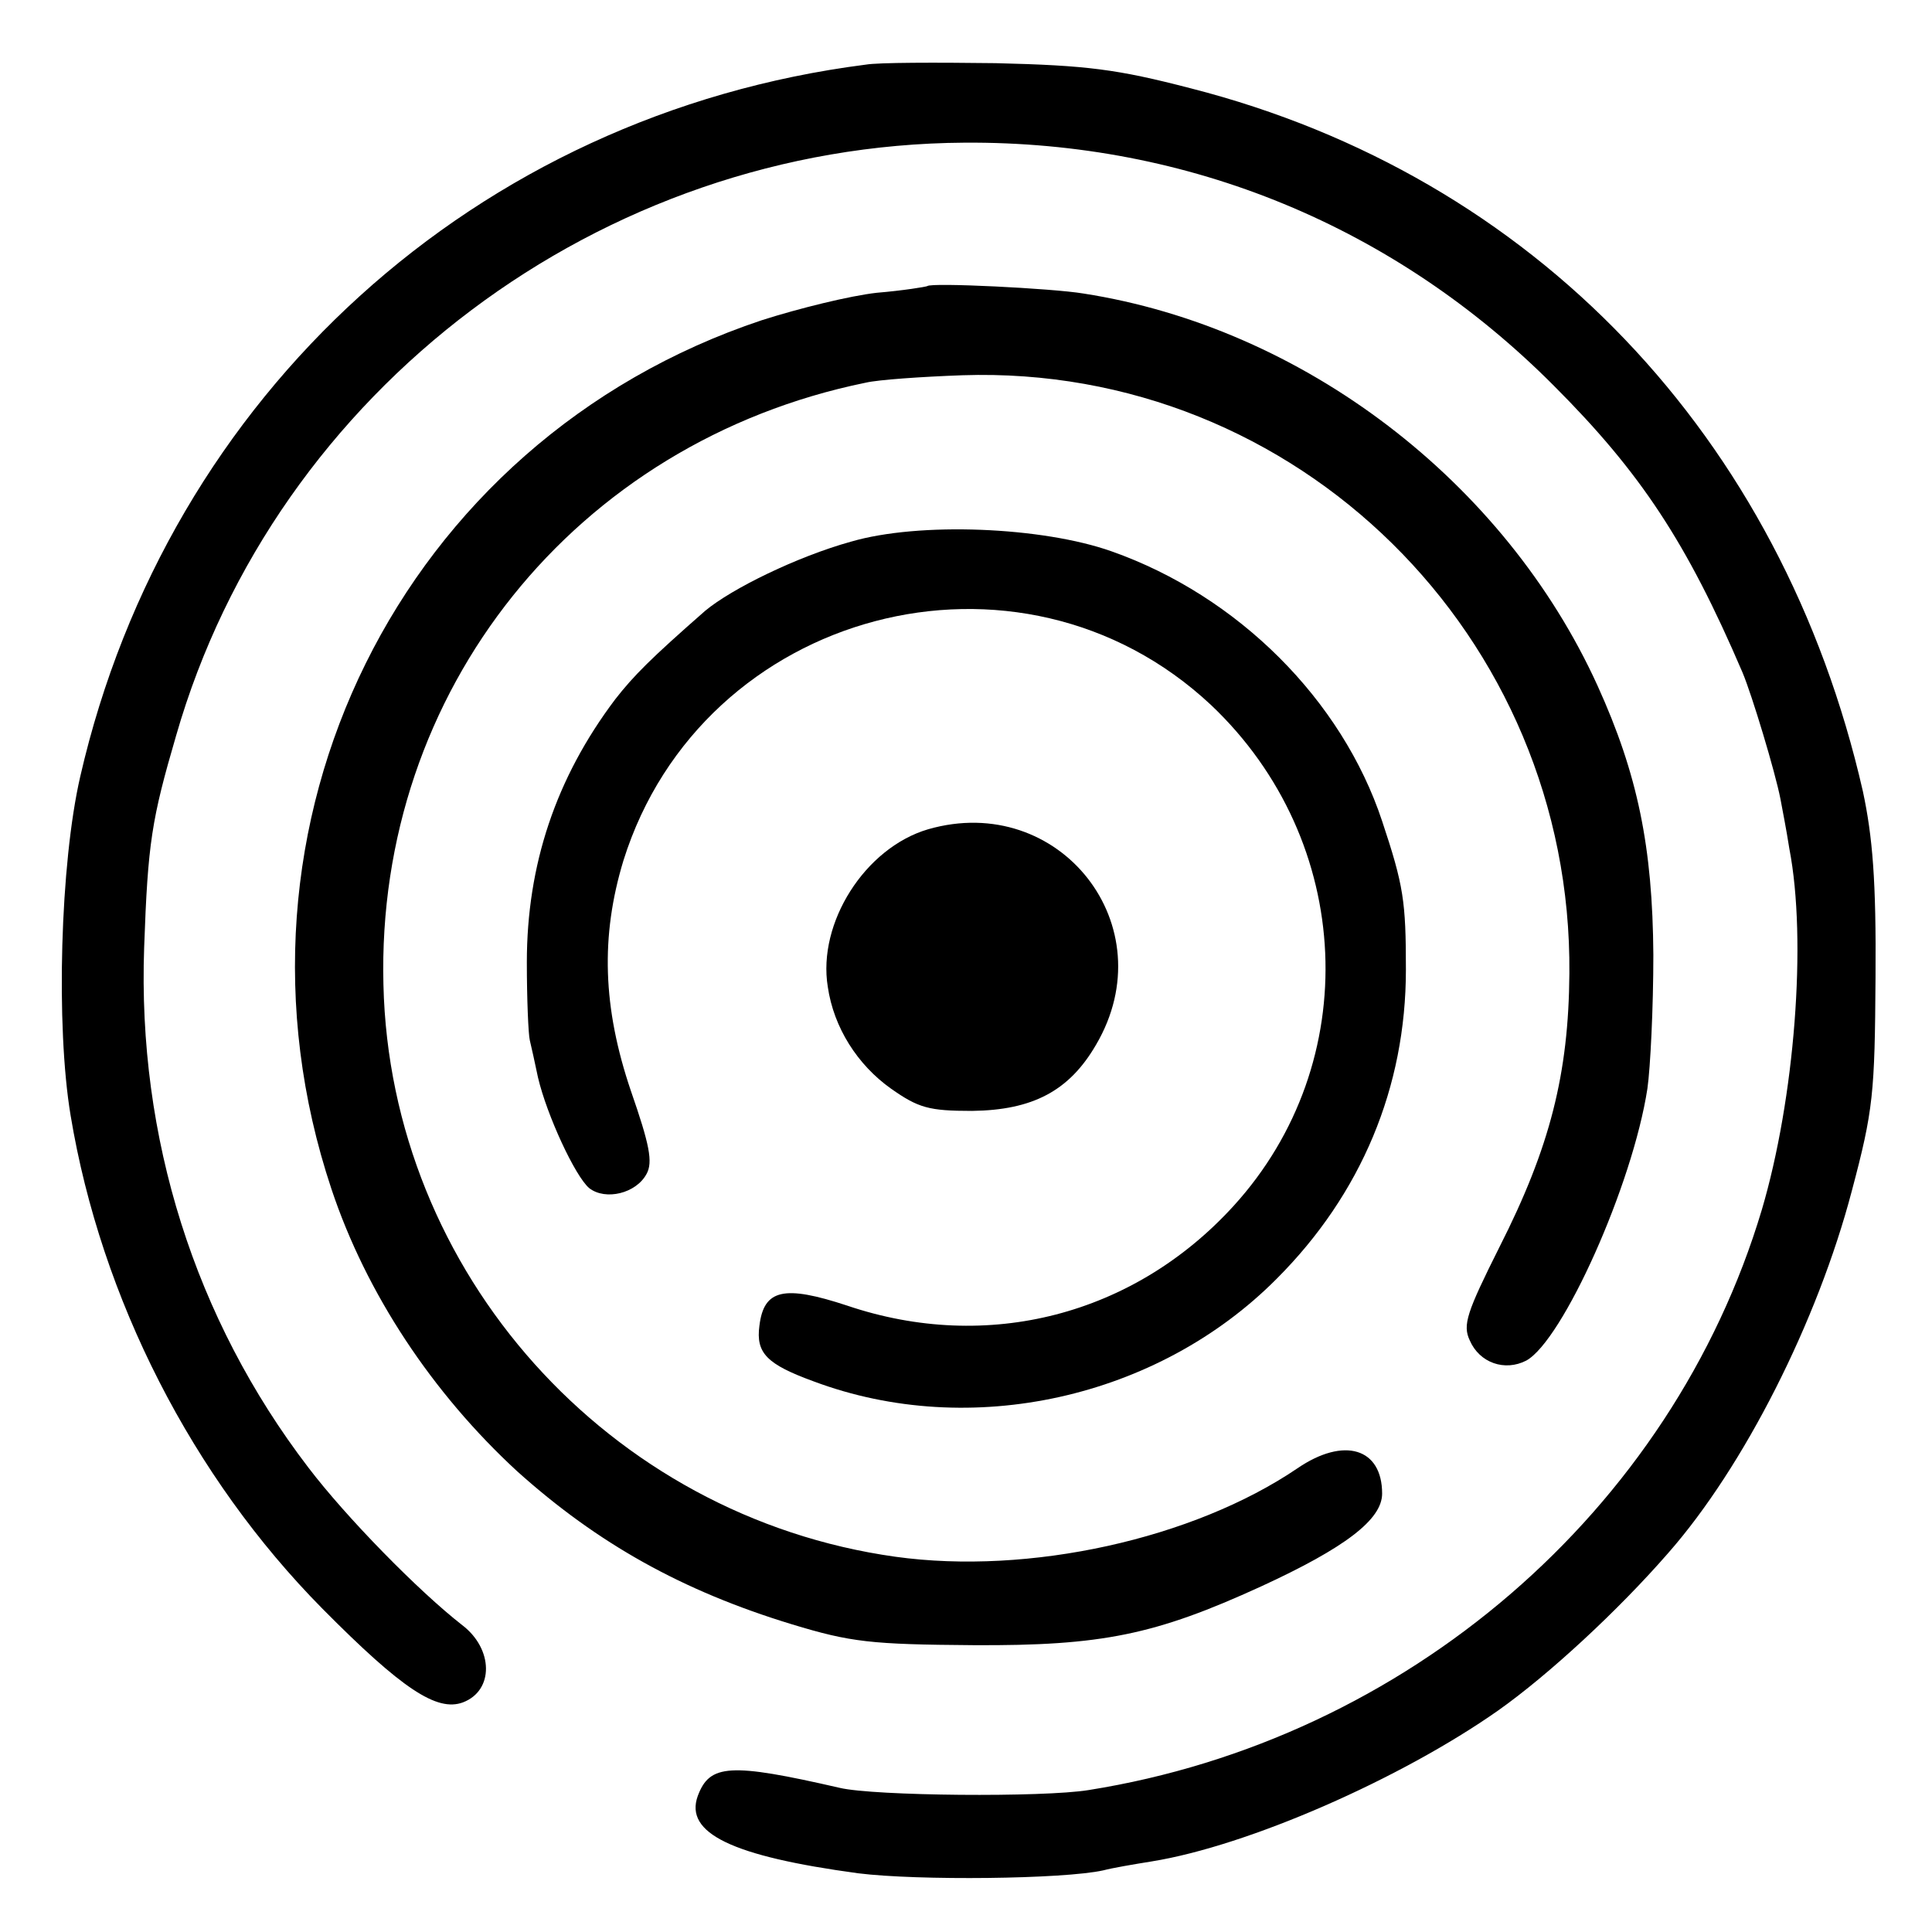
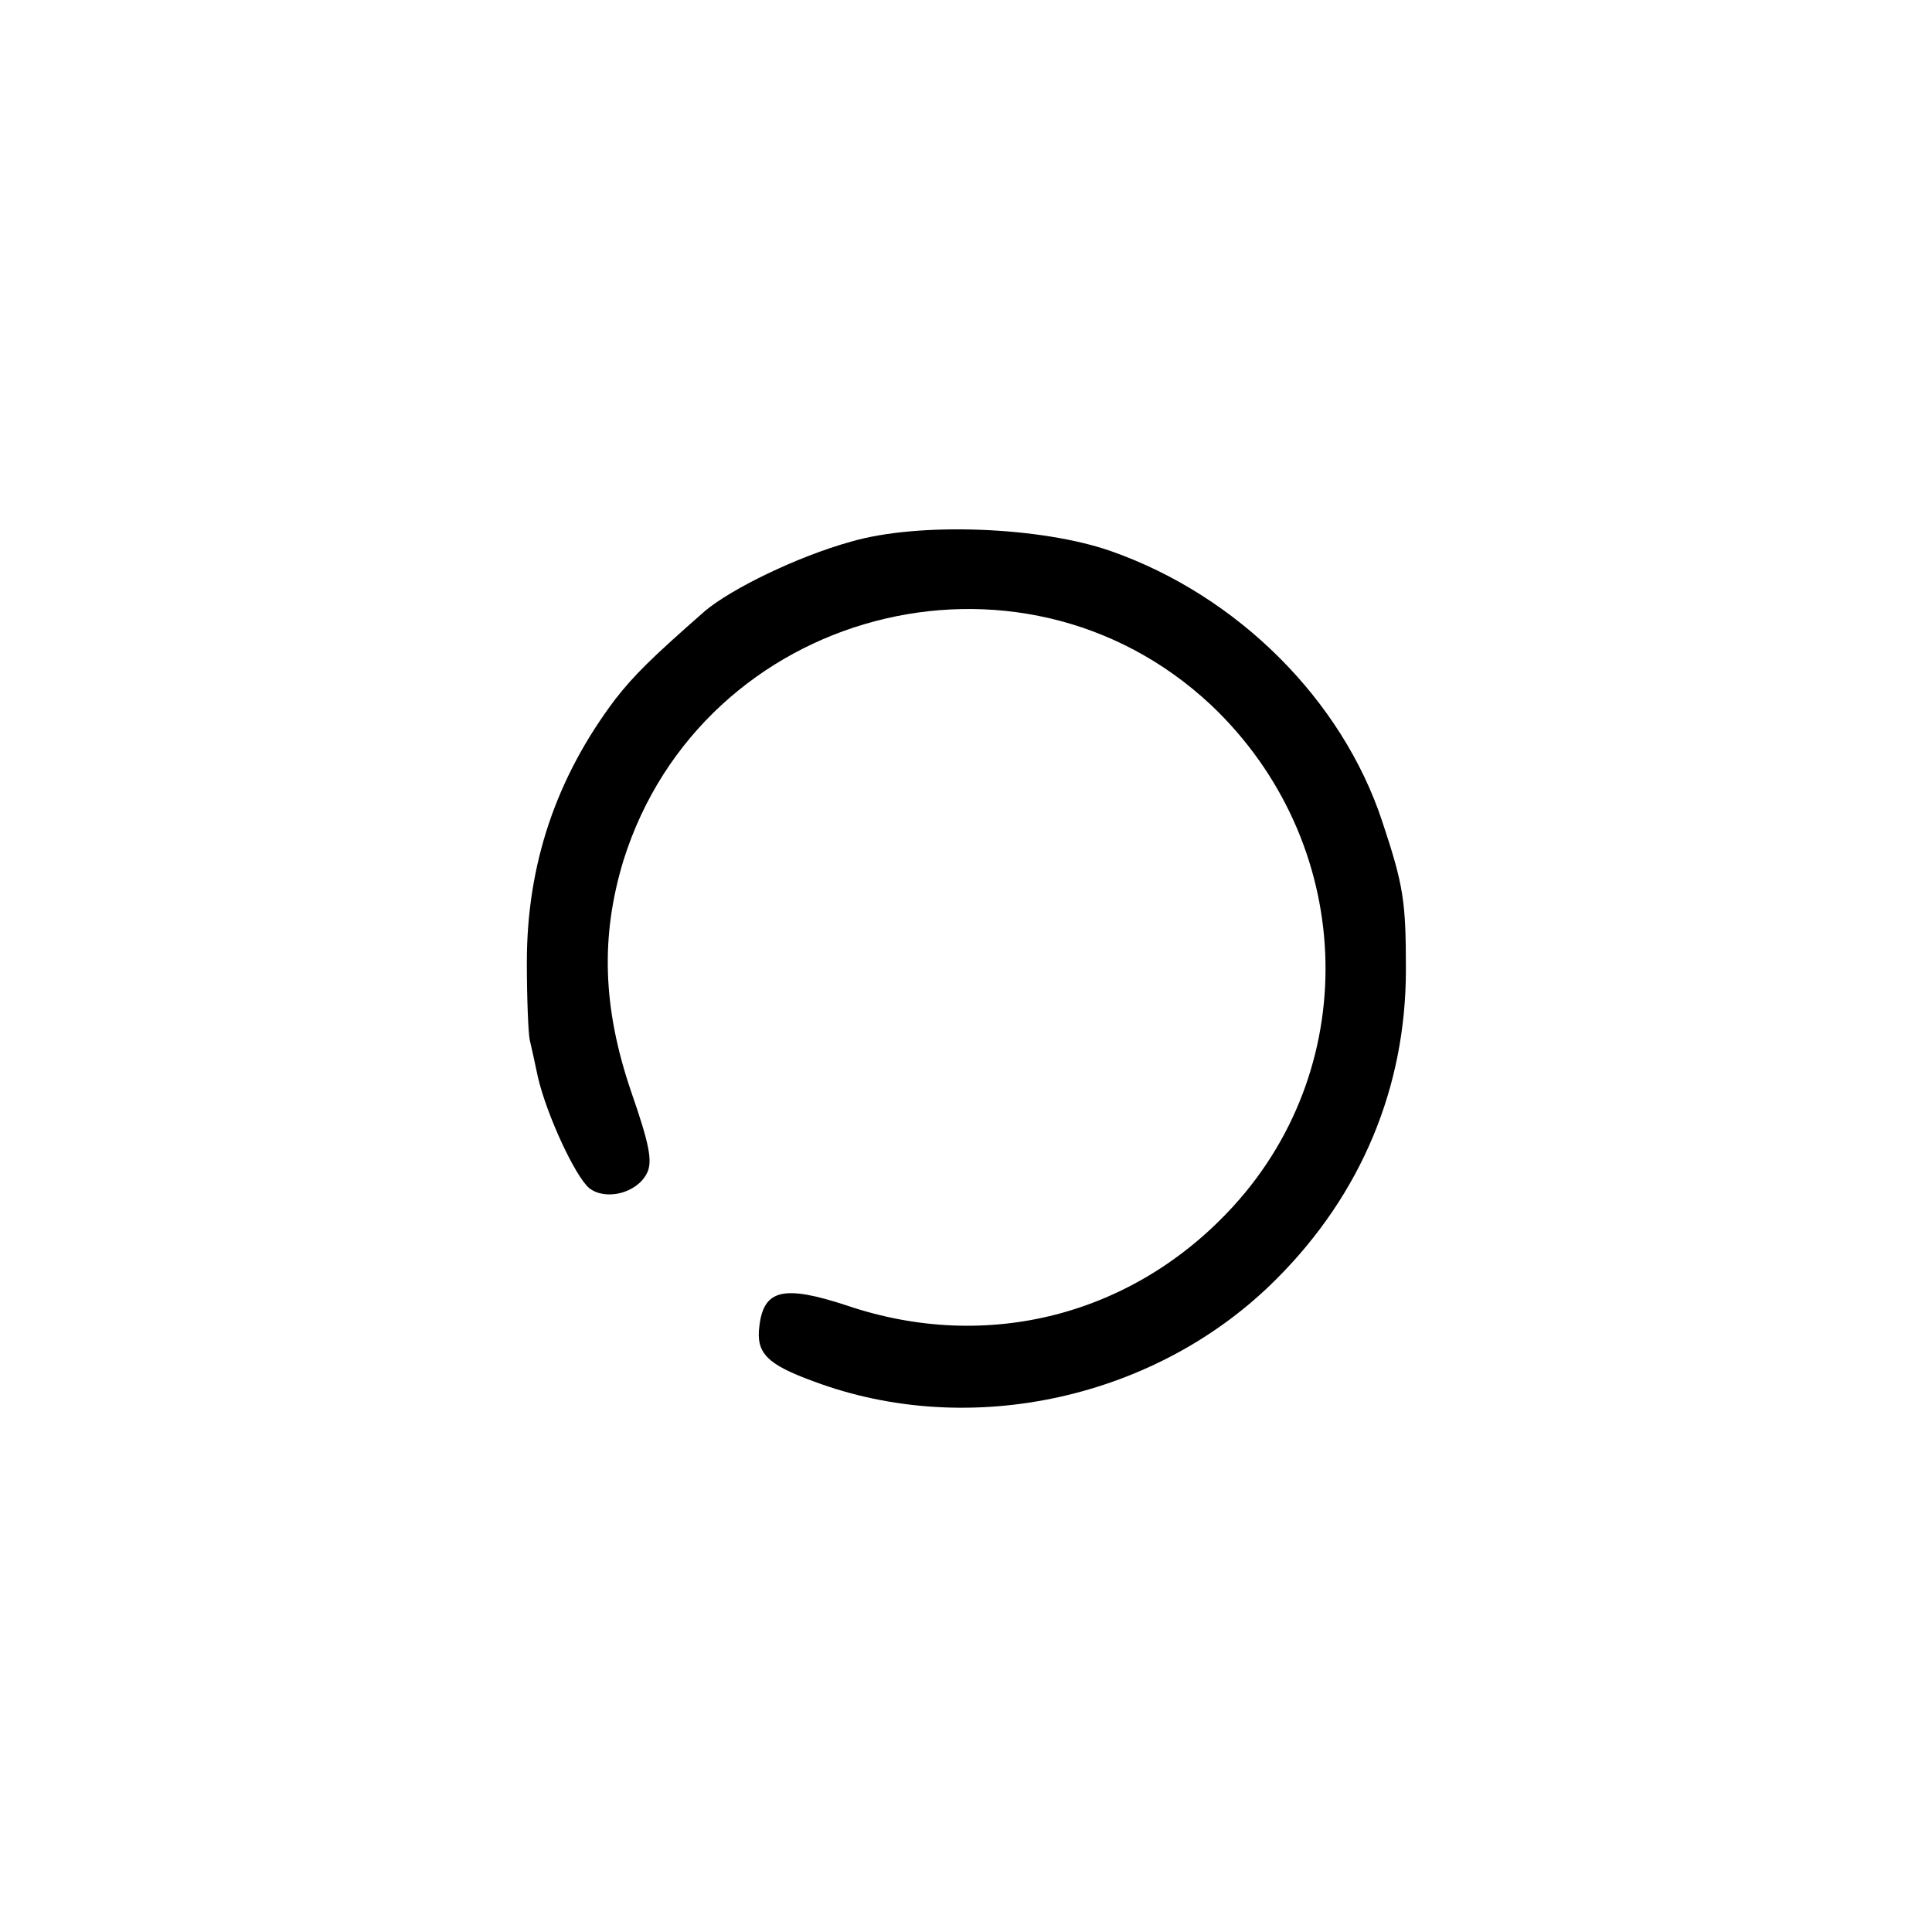
<svg xmlns="http://www.w3.org/2000/svg" version="1" width="346.667" height="346.667" viewBox="0 0 260 260">
-   <path d="M116.5 8.7c-52.4 6.7-93.9 44.4-105.7 95.8-2.7 11.7-3.3 33.6-1.3 45.6 4.1 24.7 16.4 48.7 33.9 66.4 10.7 10.8 15.4 13.9 18.9 12.6 4.2-1.6 4.1-7.2-.1-10.4-5.9-4.6-15.6-14.5-20.7-21.2-15.3-20-23-44.4-22.1-70 .5-14.1 1-17.2 4.3-28.5 13.4-46.6 57.2-79.5 106.1-79.8 30.2-.2 58 11.3 79.3 32.7C220.8 63.6 227 73 234.5 90.5c1.3 3.1 4.4 13.4 5.1 17 .2 1.1.8 4.1 1.2 6.7 2.4 12.4.7 33.7-3.7 48.6-12.1 40.5-47.8 71.3-90.6 78.1-6.1 1-28.9.8-33.5-.3-14.8-3.4-17.5-3.2-19.1 1.1-1.8 5 4.6 8.1 21.6 10.4 8 1 27.6.8 33-.4 1.1-.3 4-.8 6.5-1.2 13-2.1 33.5-11.1 46.6-20.3 6.8-4.8 16.2-13.5 22.9-21.2 10.2-11.6 20.1-31.2 24.7-48.7 2.9-10.9 3.1-13.1 3.2-28.8.1-13-.4-18.9-1.7-25-10.9-47.8-44.3-82.8-90.4-94.6-10-2.6-14-3.1-26.3-3.4-8-.1-15.8-.1-17.5.2z" />
-   <path d="M124.8 38.5c-.2.1-3.2.6-6.8.9-3.6.4-10.5 2.1-15.5 3.7-48.6 16.2-74.2 68-57.9 116.9 4.7 14.1 13.6 27.5 25 38 10.8 9.7 22.2 16.1 37 20.6 7.9 2.4 10.6 2.7 24.4 2.8 17.3.1 24.5-1.4 38.7-7.9 11.3-5.2 16.3-9 16.3-12.5 0-6.1-5.1-7.7-11.4-3.4-14 9.5-36.1 14.4-54.1 11.9-38.6-5.4-68-38.2-68.9-77-1-39.5 25.8-73 64.9-81 1.7-.4 7.5-.8 13-1 45-1.5 82.1 35.1 81.7 80.5-.1 13.5-2.6 23.4-9.4 36.8-4.4 8.8-5 10.5-4 12.6 1.3 3 4.7 4.2 7.6 2.7 4.9-2.7 14.3-23.6 16.3-36.6.4-2.8.8-10.9.8-18-.1-14.5-2.1-24.3-7.5-36.2-12.5-27.5-39.6-48.2-69.2-52.8-4.2-.7-20.5-1.5-21-1z" />
  <path d="M114.5 72.9c-7.2 2-16 6.3-19.6 9.3-7.3 6.4-9.6 8.7-12.1 11.9-8 10.6-11.9 22.3-11.9 35.4 0 4.9.2 9.7.4 10.5.2.8.7 3.1 1.1 5 1.2 5.1 5 13.3 6.9 14.9 2.2 1.7 6.3.7 7.7-1.9.9-1.6.4-4-2.1-11.2-3.8-11.2-4.1-20.8-1-31C94.5 82 137.2 70.7 163 94.9c19.3 18.3 20.6 48.1 3 67.4-13.4 14.7-33.1 19.8-52 13.4-8.5-2.8-11.2-2.2-11.8 2.7-.5 3.7 1 5.2 7.3 7.5 21.1 7.9 46.3 2.3 62.3-13.8 11.4-11.4 17.4-25.8 17.4-41.6 0-9.2-.3-11.3-3.2-20-5.4-16.3-19.4-30.3-36.4-36.3-9.3-3.3-25.9-4-35.1-1.3z" />
-   <path d="M124.9 111.6c-8.5 2.5-14.9 12.6-13.5 21.2.8 5.5 4 10.5 8.5 13.7 3.7 2.6 5.1 3 10.9 3 8.2-.1 13.1-2.7 16.7-8.9 9.4-16-4.9-34.1-22.6-29z" />
</svg>